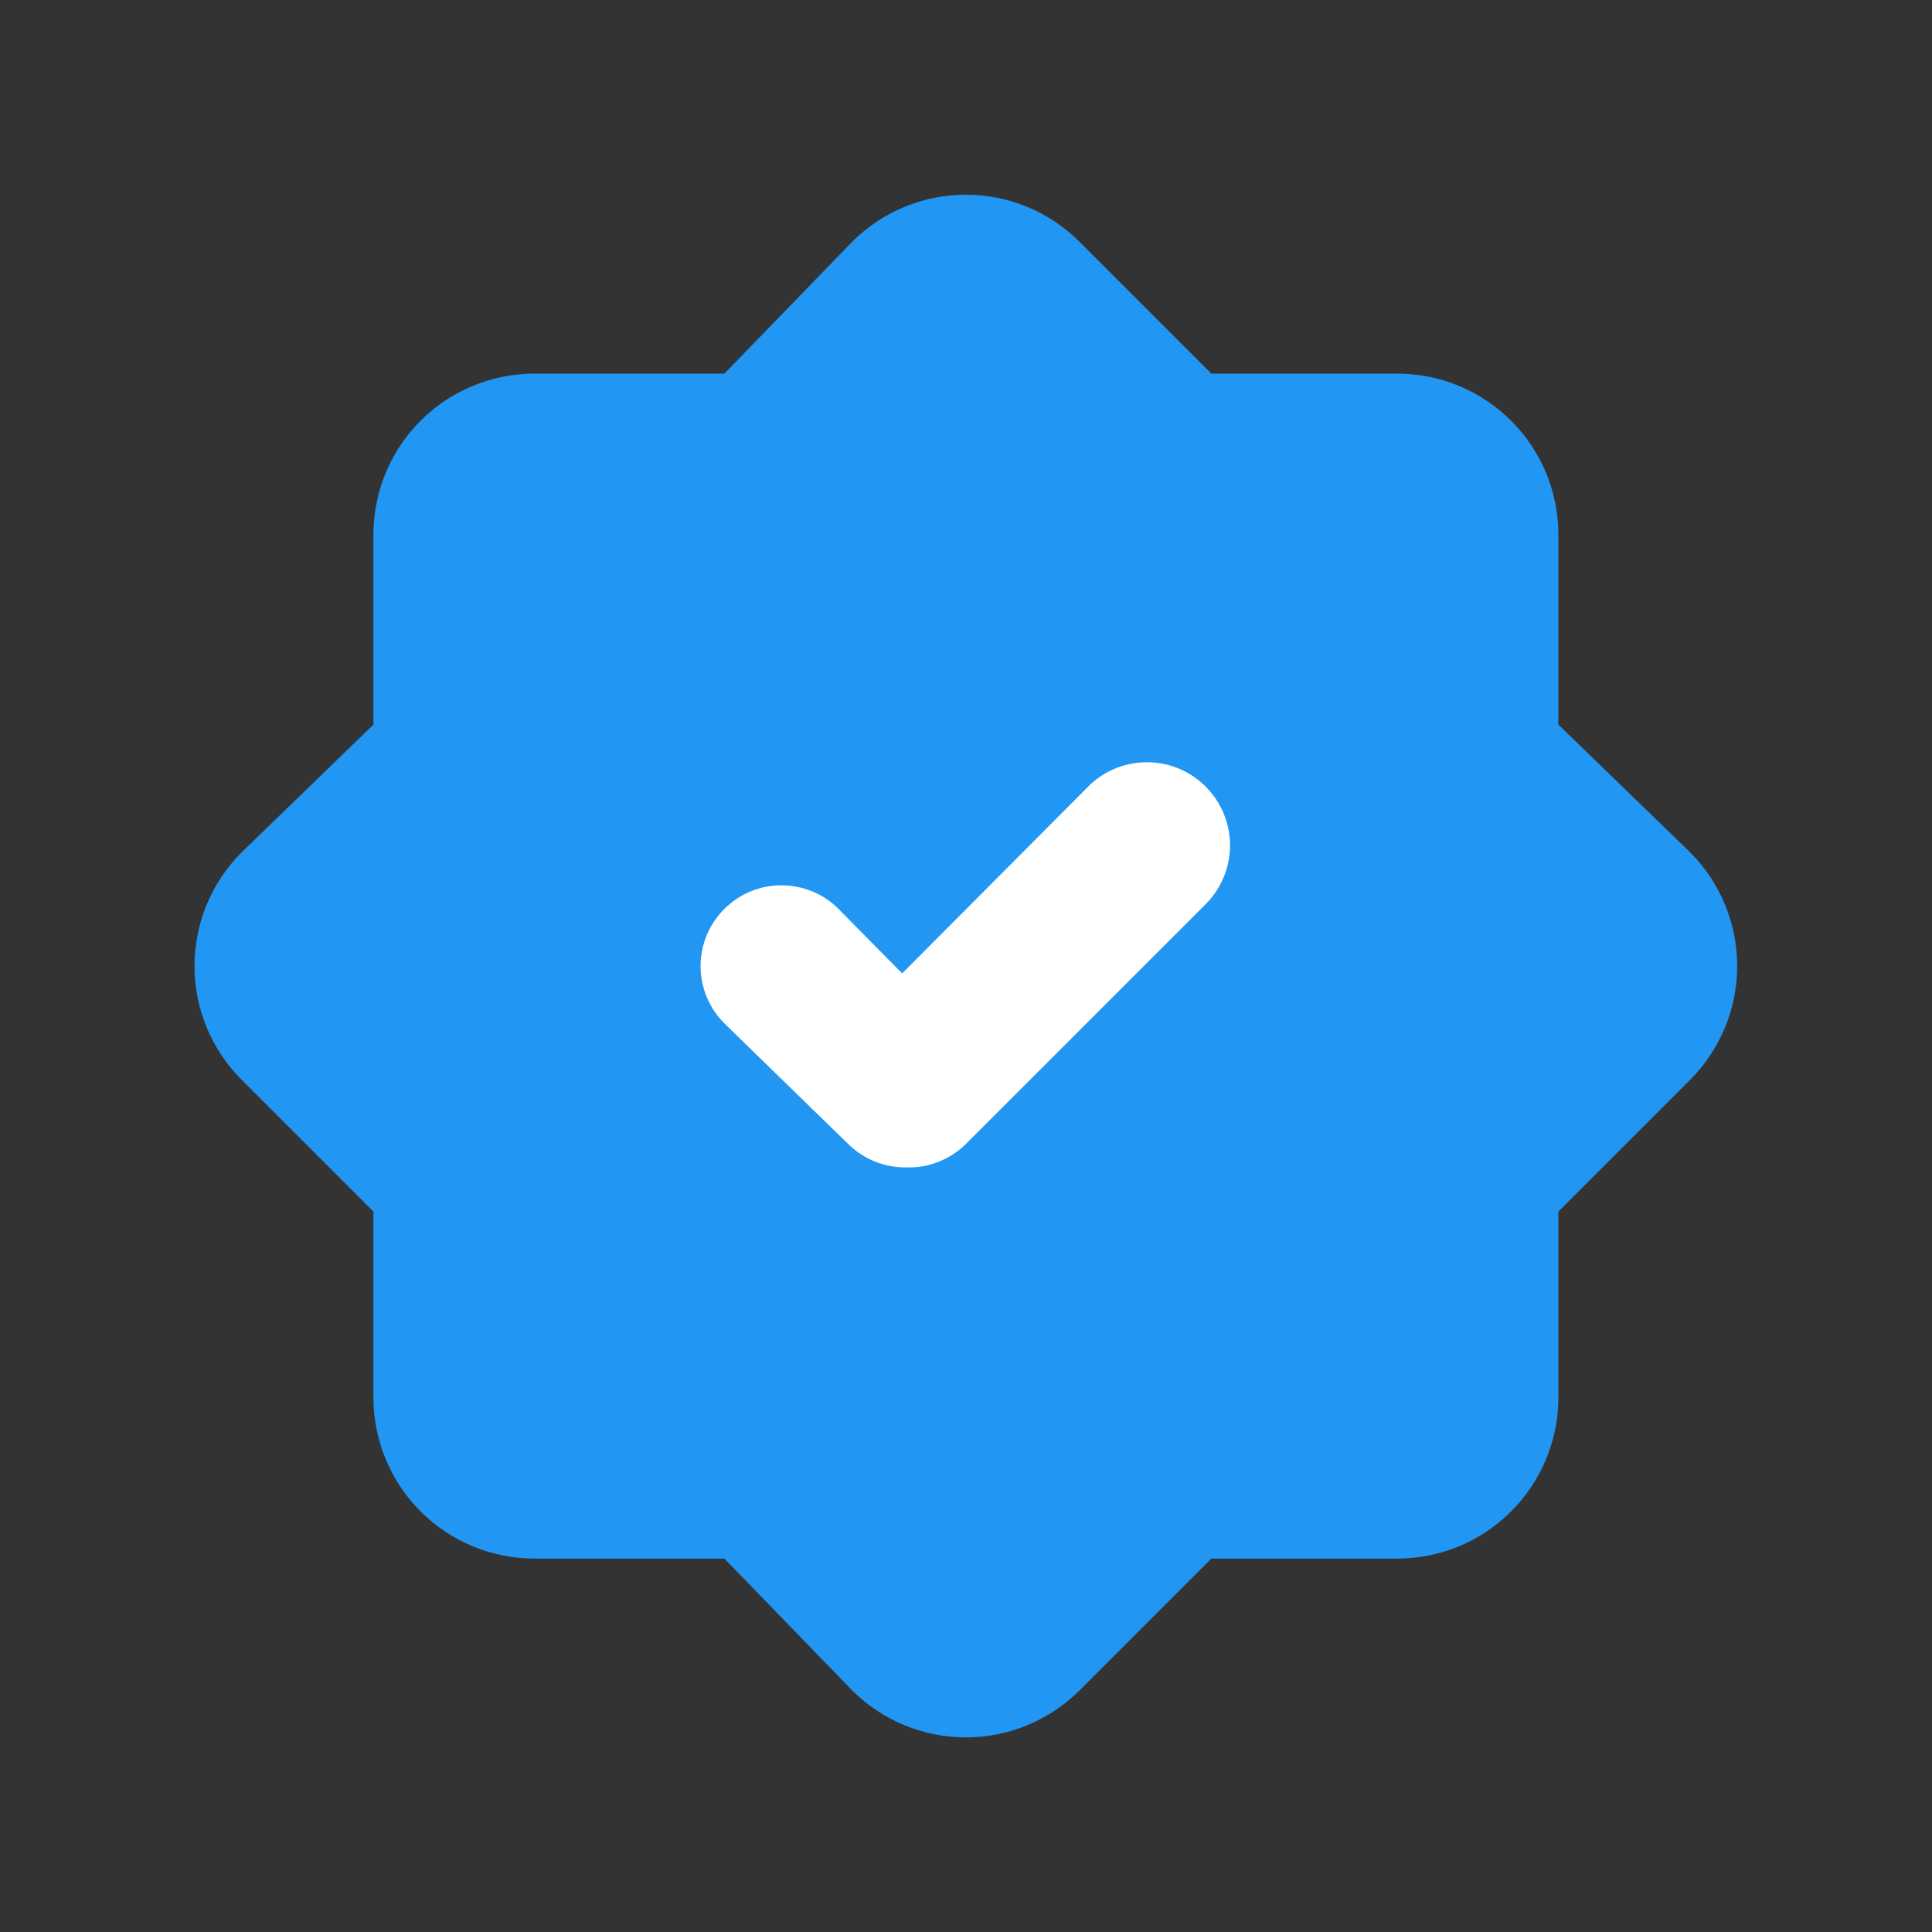
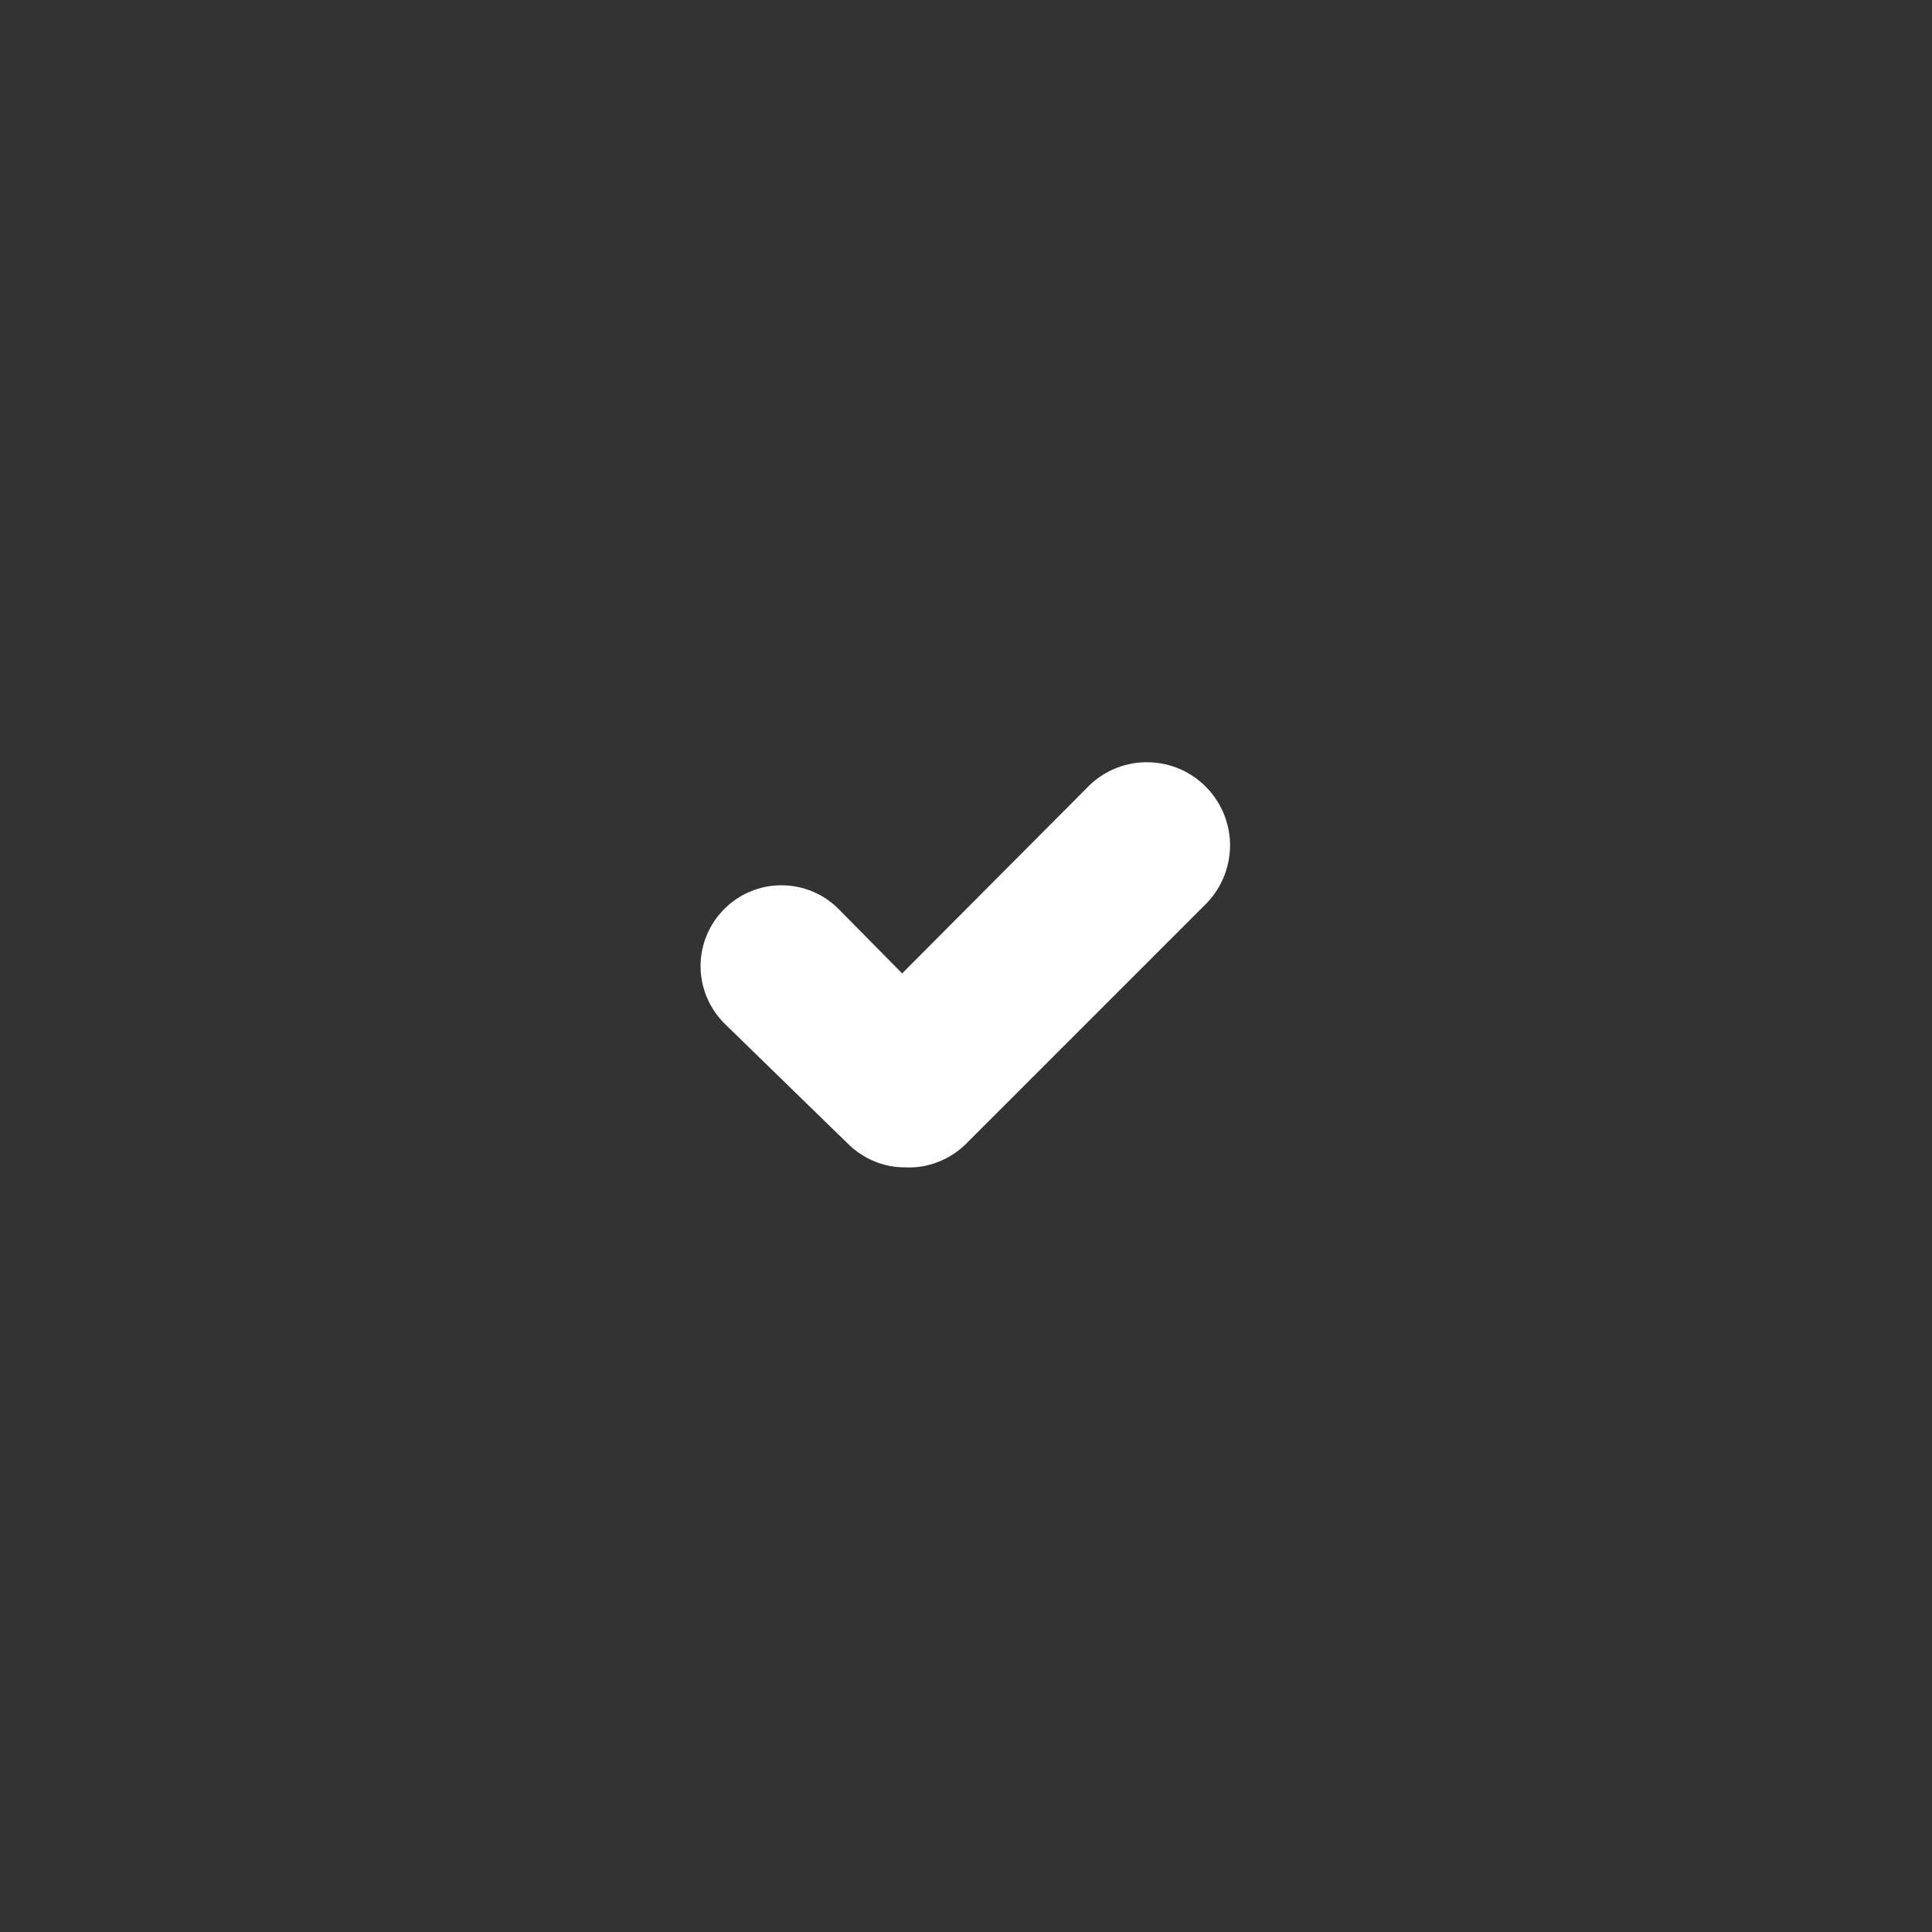
<svg xmlns="http://www.w3.org/2000/svg" width="18" height="18" viewBox="0 0 18 18" fill="none">
  <rect x="0" y="0" width="18" height="18" fill="#333333" stroke="none" />
-   <path d="M14.519 6.751V4.981C14.519 4.583 14.361 4.201 14.079 3.92C13.798 3.639 13.416 3.481 13.019 3.481H11.286L10.056 2.251C9.775 1.971 9.395 1.814 8.999 1.814C8.602 1.814 8.222 1.971 7.941 2.251L6.749 3.481H4.979C4.581 3.481 4.199 3.639 3.918 3.92C3.637 4.201 3.479 4.583 3.479 4.981V6.751L2.249 7.943C1.969 8.224 1.812 8.604 1.812 9.001C1.812 9.397 1.969 9.777 2.249 10.058L3.479 11.288V13.021C3.479 13.418 3.637 13.8 3.918 14.081C4.199 14.363 4.581 14.521 4.979 14.521H6.749L7.941 15.751C8.222 16.03 8.602 16.187 8.999 16.187C9.395 16.187 9.775 16.03 10.056 15.751L11.286 14.521H13.019C13.416 14.521 13.798 14.363 14.079 14.081C14.361 13.8 14.519 13.418 14.519 13.021V11.288L15.749 10.058C16.028 9.777 16.185 9.397 16.185 9.001C16.185 8.604 16.028 8.224 15.749 7.943L14.519 6.751Z" fill="#2196F3" />
  <path d="M8.435 10.876C8.337 10.877 8.239 10.858 8.147 10.82C8.056 10.783 7.973 10.728 7.903 10.659L6.748 9.534C6.607 9.392 6.527 9.201 6.527 9.001C6.527 8.801 6.607 8.61 6.748 8.469C6.889 8.327 7.081 8.248 7.28 8.248C7.48 8.248 7.672 8.327 7.813 8.469L8.405 9.069L10.123 7.344C10.264 7.194 10.459 7.107 10.664 7.102C10.87 7.096 11.069 7.172 11.218 7.314C11.367 7.455 11.454 7.65 11.46 7.855C11.465 8.06 11.389 8.259 11.248 8.409L8.998 10.659C8.924 10.732 8.836 10.789 8.739 10.826C8.643 10.864 8.539 10.881 8.435 10.876Z" fill="white" />
</svg>